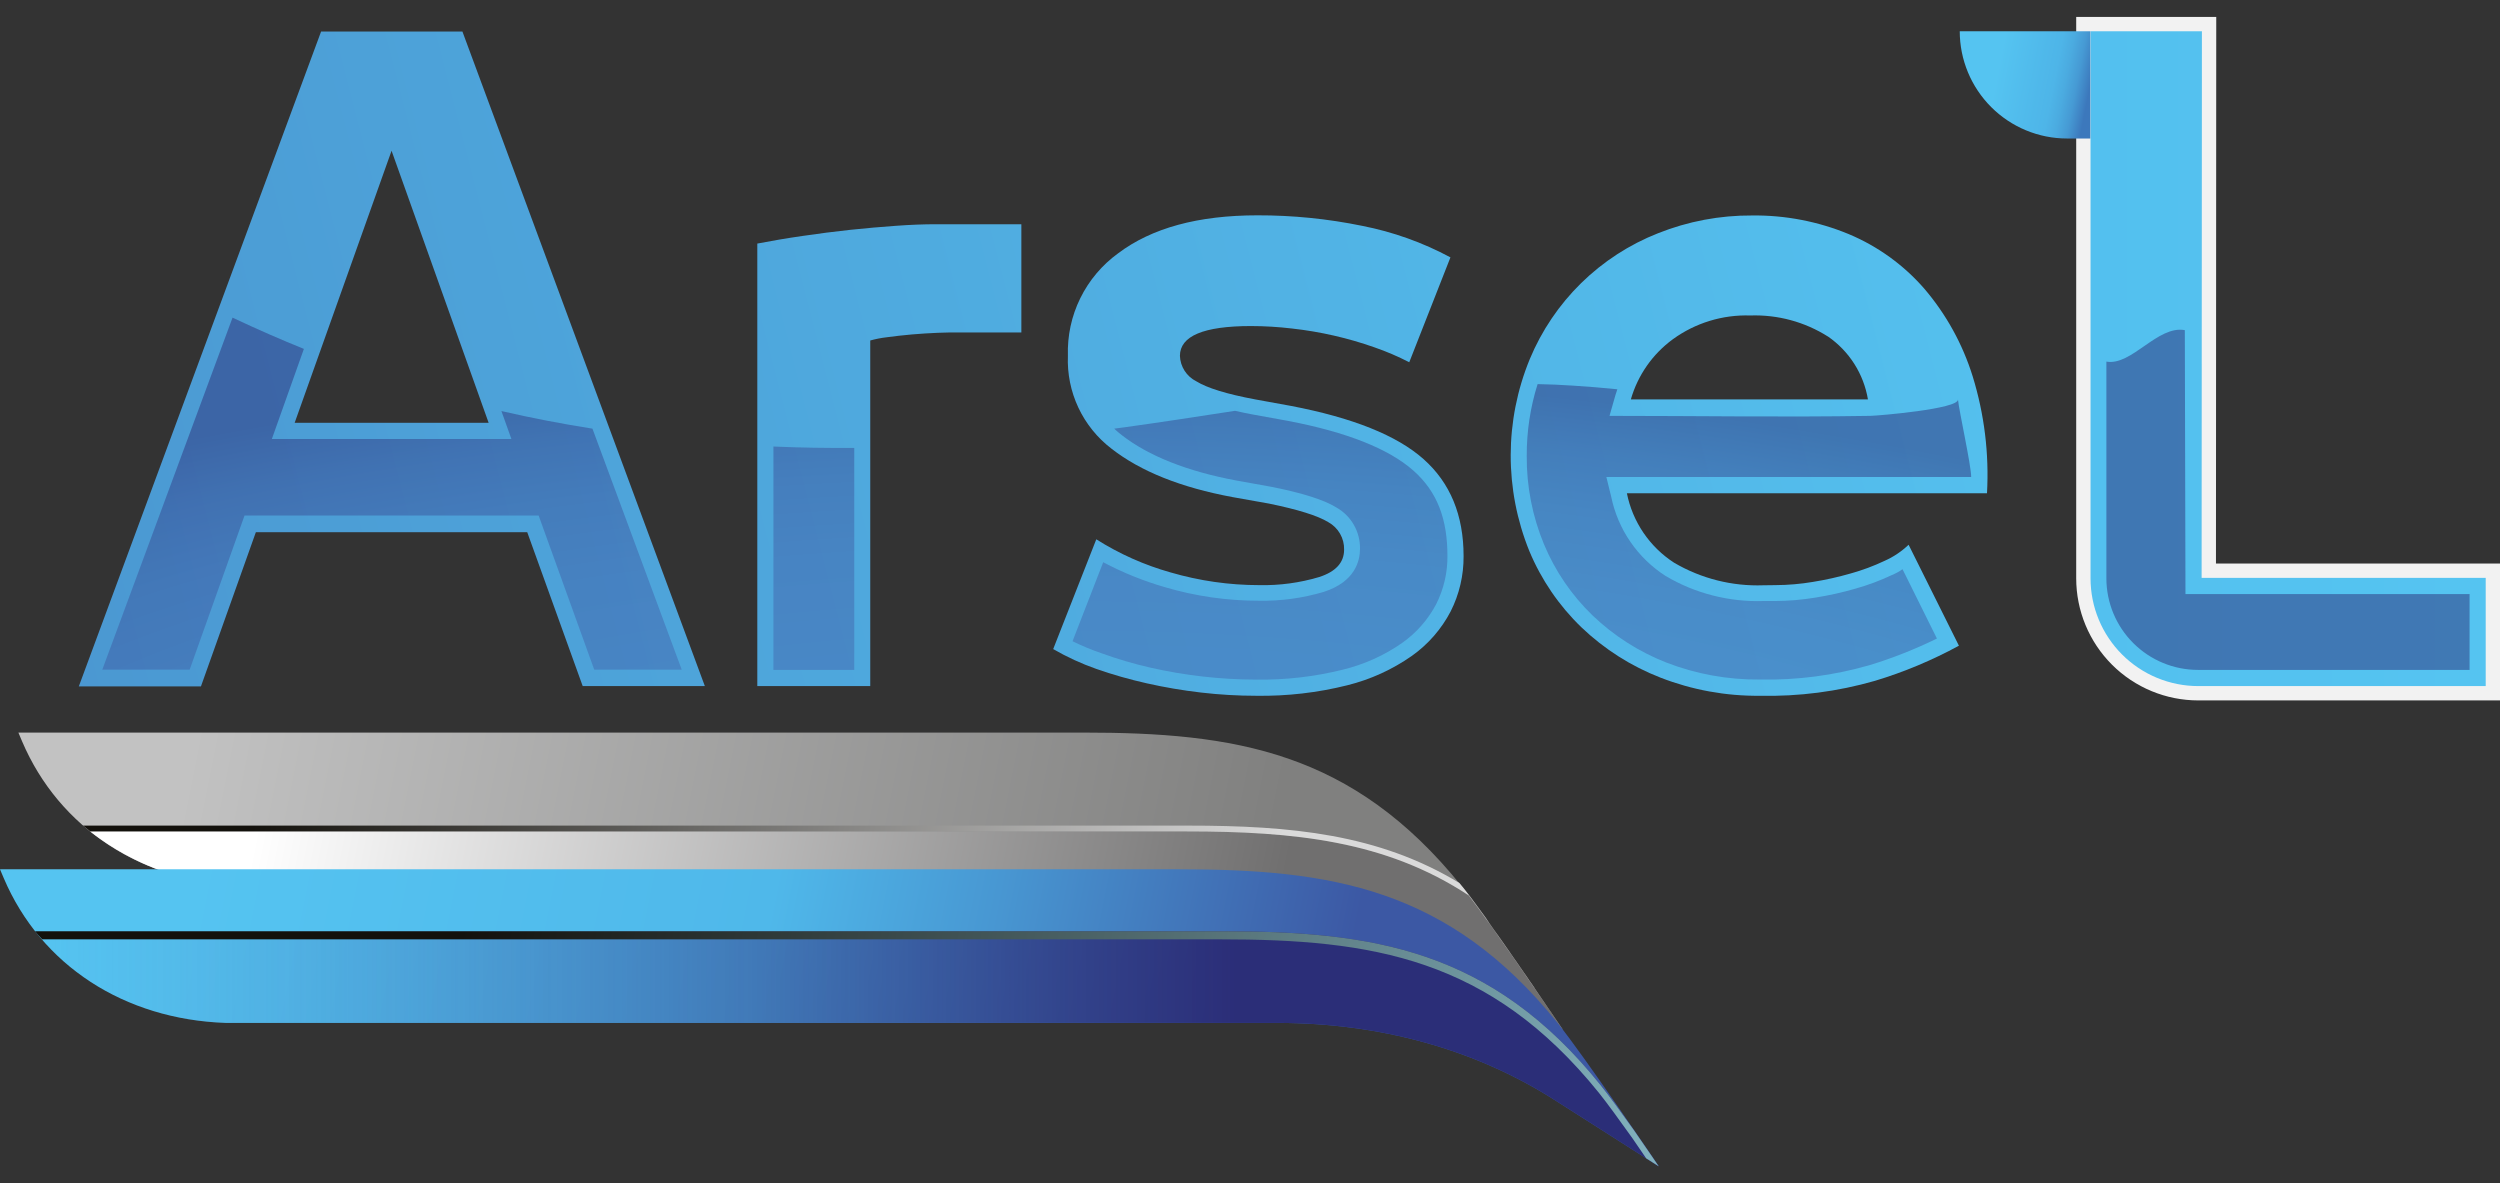
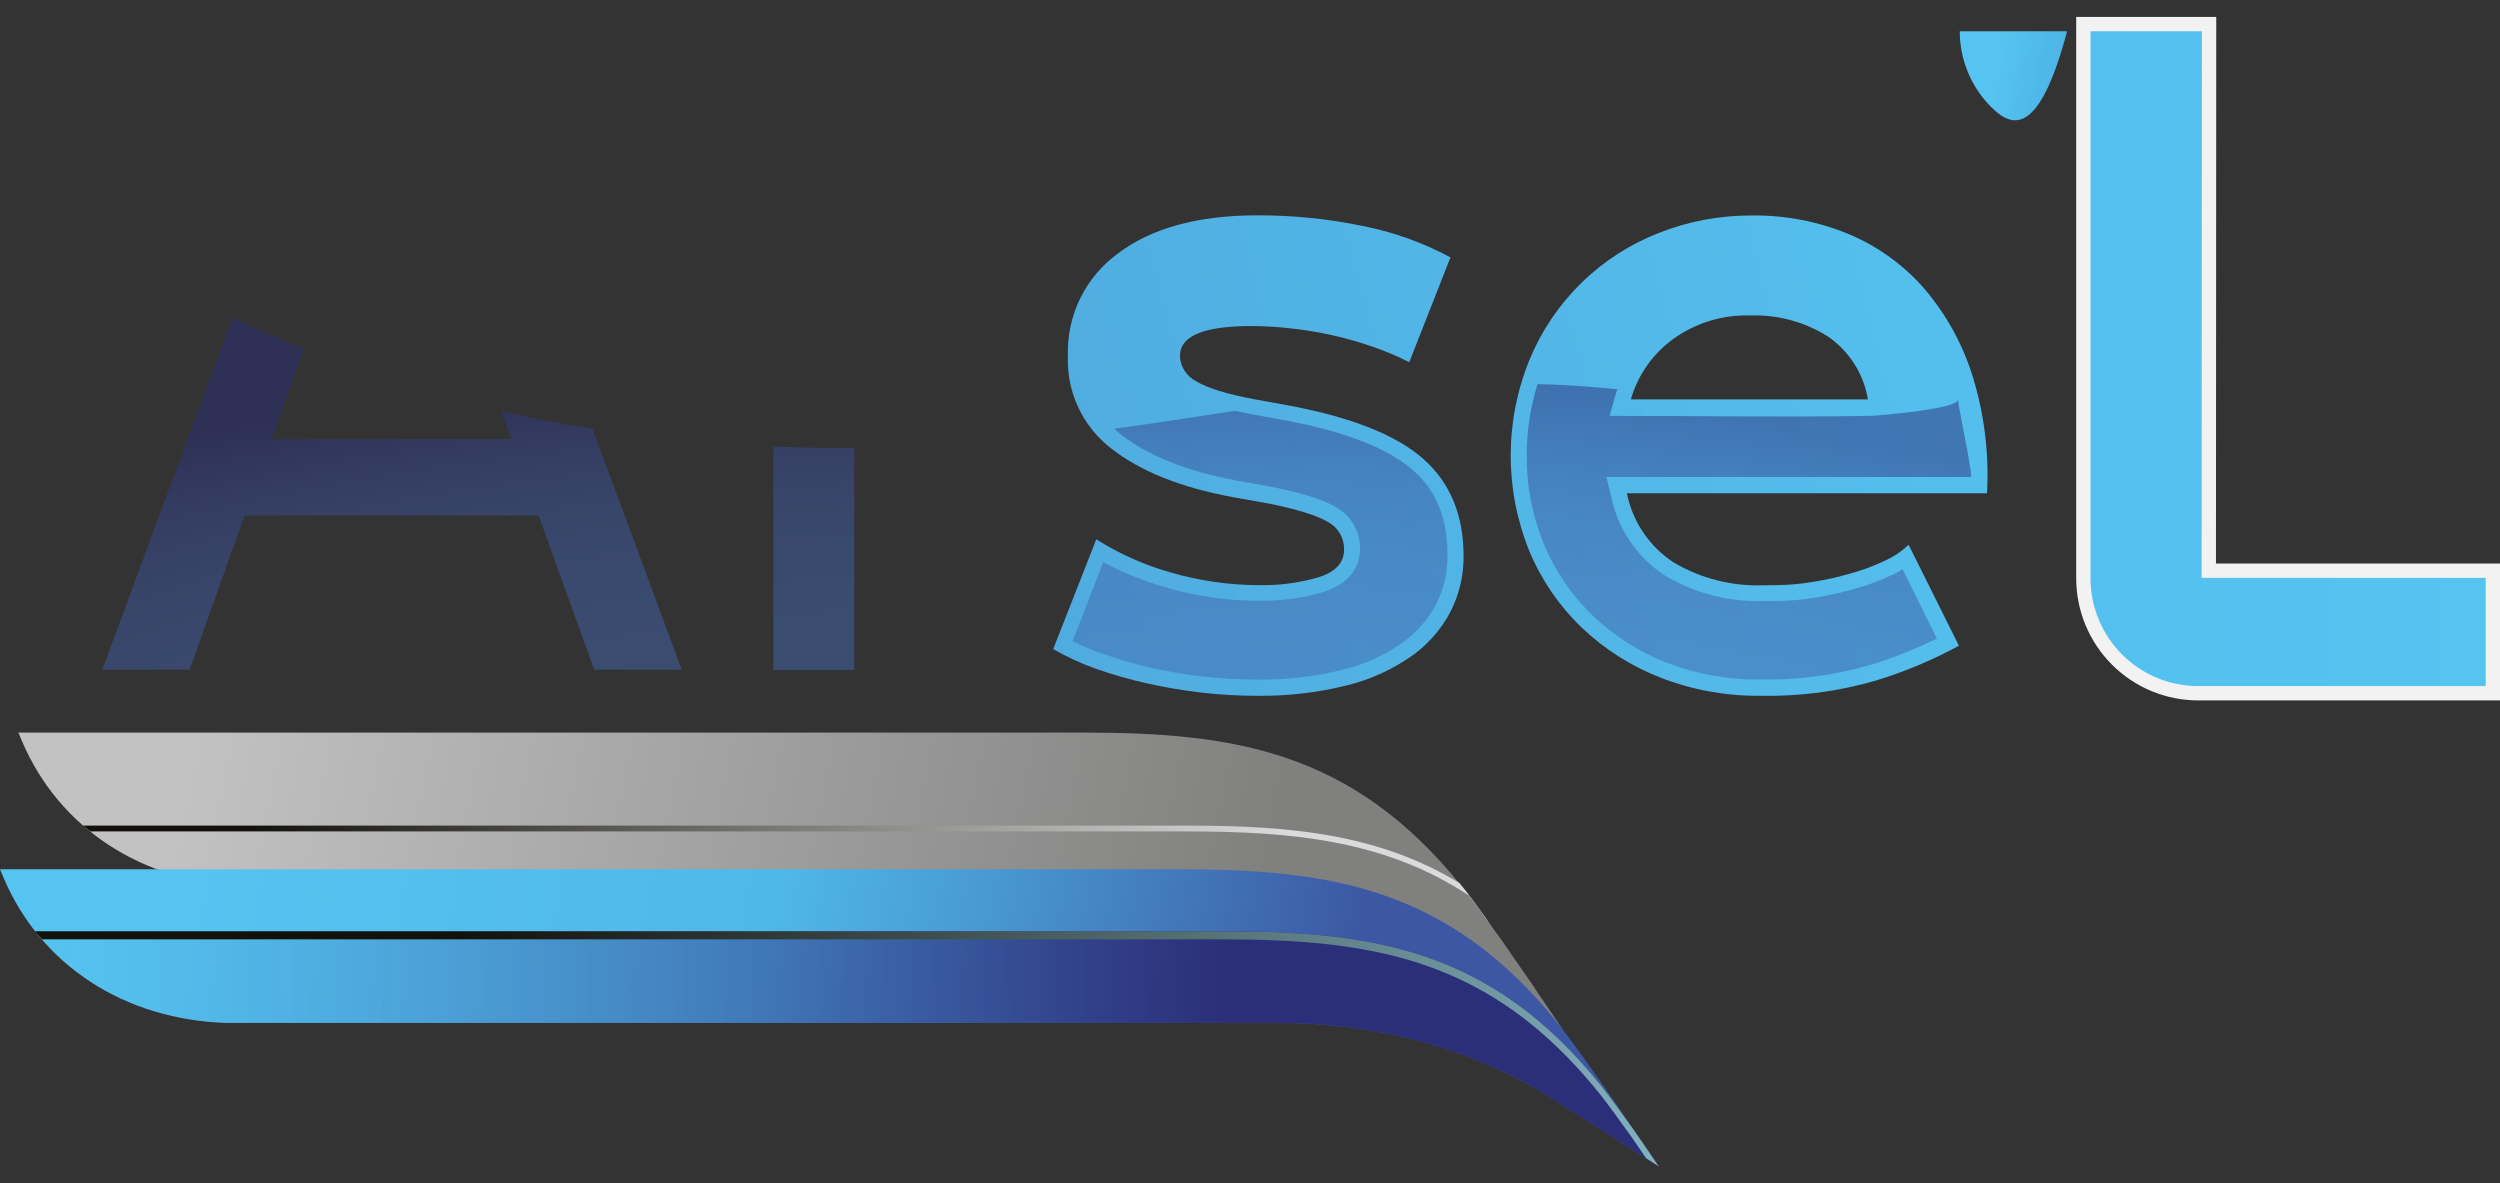
<svg xmlns="http://www.w3.org/2000/svg" width="131" height="62" viewBox="0 0 131 62" fill="none">
  <rect x="0" y="0" width="131" height="62" fill="#333333" stroke="none" />
  <g clip-path="url(#clip0_247_334)">
-     <path d="M36.934 35.951H30.533L27.627 27.887H13.407L10.53 35.966H4.13L16.825 1.653H24.231L36.934 35.951ZM15.44 22.156H25.605L20.518 7.899L15.44 22.156Z" fill="url(#paint0_linear_247_334)" />
-     <path d="M53.519 17.42H50.13C49.904 17.42 49.573 17.42 49.136 17.439C48.7 17.458 48.248 17.484 47.781 17.525C47.314 17.567 46.877 17.616 46.471 17.672C46.177 17.705 45.886 17.762 45.601 17.842V35.951H39.683V12.763C40.413 12.623 41.189 12.488 42.051 12.364C42.913 12.239 43.73 12.13 44.547 12.044C45.364 11.957 46.162 11.889 46.938 11.833C47.713 11.776 48.413 11.75 49.031 11.75H53.519V17.42Z" fill="url(#paint1_linear_247_334)" />
    <path d="M65.988 30.661C67.046 30.683 68.102 30.541 69.117 30.239C69.993 29.958 70.431 29.479 70.431 28.801C70.438 28.509 70.365 28.221 70.219 27.967C70.074 27.713 69.862 27.505 69.606 27.363C69.056 27.024 68.017 26.7 66.496 26.388L64.591 26.049C61.883 25.547 59.767 24.701 58.244 23.512C57.499 22.943 56.903 22.204 56.505 21.357C56.108 20.51 55.92 19.579 55.958 18.643C55.924 17.601 56.146 16.565 56.606 15.629C57.066 14.692 57.748 13.882 58.594 13.271C60.351 11.946 62.783 11.283 65.89 11.283C67.731 11.279 69.568 11.463 71.372 11.833C72.989 12.149 74.55 12.706 76.003 13.486L73.845 18.982C73.259 18.679 72.651 18.419 72.027 18.203C71.334 17.958 70.628 17.753 69.911 17.589C69.179 17.421 68.437 17.295 67.69 17.213C66.98 17.129 66.266 17.086 65.551 17.085C63.072 17.085 61.83 17.606 61.828 18.647C61.838 18.926 61.923 19.197 62.074 19.431C62.225 19.666 62.437 19.856 62.686 19.98C63.251 20.33 64.279 20.65 65.777 20.929L67.637 21.268C70.882 21.887 73.203 22.819 74.598 24.061C75.994 25.303 76.692 26.997 76.692 29.14C76.7 30.147 76.468 31.141 76.014 32.039C75.531 32.964 74.836 33.762 73.985 34.366C72.96 35.084 71.811 35.608 70.596 35.909C69.04 36.298 67.441 36.482 65.838 36.459C64.869 36.459 63.901 36.402 62.938 36.29C61.978 36.179 61.024 36.017 60.081 35.804C59.189 35.604 58.309 35.353 57.446 35.051C56.662 34.775 55.906 34.427 55.187 34.012L57.446 28.259C58.652 29.023 59.963 29.608 61.338 29.995C62.849 30.436 64.414 30.661 65.988 30.661Z" fill="url(#paint2_linear_247_334)" />
    <path d="M93.031 30.661C93.69 30.658 94.347 30.601 94.996 30.492C95.668 30.384 96.331 30.236 96.984 30.047C97.588 29.879 98.176 29.66 98.743 29.392C99.211 29.186 99.641 28.899 100.011 28.545L102.647 33.835C101.247 34.598 99.772 35.215 98.246 35.676C96.289 36.239 94.258 36.503 92.222 36.459C90.439 36.477 88.669 36.154 87.007 35.507C85.467 34.908 84.06 34.013 82.866 32.871C81.692 31.739 80.763 30.378 80.136 28.873C78.828 25.648 78.836 22.039 80.159 18.82C80.78 17.326 81.695 15.971 82.85 14.837C84.006 13.704 85.377 12.814 86.883 12.221C88.452 11.596 90.127 11.28 91.815 11.291C93.549 11.271 95.269 11.603 96.871 12.266C98.391 12.902 99.745 13.879 100.828 15.12C101.977 16.463 102.84 18.026 103.366 19.713C103.979 21.696 104.234 23.773 104.119 25.846H85.249C85.397 26.587 85.692 27.292 86.117 27.917C86.541 28.542 87.088 29.076 87.723 29.486C89.137 30.317 90.759 30.727 92.399 30.669L93.031 30.661ZM95.779 17.631C94.566 16.865 93.151 16.482 91.717 16.531C90.262 16.484 88.833 16.922 87.655 17.778C86.593 18.555 85.82 19.664 85.456 20.929H97.88C97.769 20.267 97.526 19.634 97.166 19.067C96.806 18.501 96.335 18.012 95.783 17.631H95.779Z" fill="url(#paint3_linear_247_334)" />
    <path d="M115.365 30.281H130.251V35.951H115.191C113.694 35.951 112.257 35.356 111.198 34.297C110.139 33.238 109.544 31.801 109.544 30.303V1.637H115.38L115.365 30.281Z" fill="#F2F2F2" stroke="#F2F2F2" stroke-width="1.502" stroke-miterlimit="10" />
    <path d="M115.365 30.281H130.251V35.951H115.191C113.694 35.951 112.257 35.356 111.198 34.297C110.139 33.238 109.544 31.801 109.544 30.303V1.637H115.38L115.365 30.281Z" fill="url(#paint4_linear_247_334)" />
    <path d="M76.589 46.436C70.866 39.339 64.68 38.387 56.755 38.387H0.963L1.159 38.85C3.101 43.405 7.461 46.252 12.796 46.436H61.924C67.285 46.436 72.278 47.825 76.419 50.465L81.89 53.951C81.89 53.951 78.031 48.217 76.589 46.436Z" fill="url(#paint5_linear_247_334)" />
-     <path style="mix-blend-mode:multiply" d="M62.178 43.567H4.722C7.031 45.374 9.866 46.38 12.797 46.436H61.926C67.287 46.436 72.279 47.825 76.421 50.465L81.891 53.951C81.891 53.951 78.608 49.079 76.966 46.922C72.614 44.053 67.84 43.567 62.178 43.567Z" fill="url(#paint6_linear_247_334)" />
    <g style="mix-blend-mode:screen">
      <path style="mix-blend-mode:multiply" d="M62.237 43.262H4.355L4.732 43.567H62.177C67.824 43.567 72.613 44.053 76.966 46.922C78.242 48.597 80.508 51.914 81.457 53.322L81.363 53.183L81.337 53.145L81.028 52.69L80.986 52.629L80.896 52.501L80.825 52.392L80.749 52.283L80.636 52.117L80.58 52.035L80.403 51.778V51.76L80.237 51.519L80.177 51.436L80.019 51.202L79.996 51.169L79.808 50.901L79.785 50.867L79.368 50.261L79.341 50.224L79.149 49.949L79.127 49.915L78.694 49.297L78.502 49.026L78.456 48.962L78.291 48.733L78.246 48.669C78.114 48.48 77.978 48.292 77.869 48.115L77.831 48.062L77.681 47.855L77.628 47.784L77.493 47.596L77.447 47.535C77.387 47.456 77.331 47.381 77.278 47.306L77.116 47.087L77.075 47.031L76.962 46.884L76.913 46.82L76.811 46.688L76.77 46.636L76.638 46.47C76.585 46.402 76.529 46.338 76.472 46.27C72.233 43.699 67.64 43.262 62.237 43.262Z" fill="url(#paint7_linear_247_334)" />
    </g>
    <path d="M81.616 53.601C75.893 46.504 69.707 45.551 61.778 45.551H0L0.196 46.014C2.138 50.574 6.498 53.416 11.833 53.601H66.951C72.309 53.601 77.305 54.99 81.446 57.629L86.917 61.115C86.917 61.115 83.058 55.389 81.616 53.601Z" fill="url(#paint8_linear_247_334)" />
    <path d="M86.916 61.115C86.916 61.115 86.374 60.313 85.625 59.233C84.936 58.262 84.296 57.388 83.871 56.861C78.148 49.745 71.947 48.797 64.041 48.797H1.837C4.13 51.707 7.688 53.458 11.833 53.601H66.951C72.308 53.601 77.305 54.99 81.446 57.629L86.916 61.115Z" fill="url(#paint9_linear_247_334)" />
    <path style="mix-blend-mode:screen" d="M63.95 49.222C71.879 49.222 78.065 50.175 83.788 57.271C84.213 57.802 84.849 58.676 85.538 59.643L86.257 60.694L86.916 61.115C86.916 61.115 86.374 60.313 85.625 59.233C84.936 58.262 84.296 57.388 83.871 56.861C78.148 49.745 71.947 48.797 64.041 48.797H1.837C1.954 48.94 2.074 49.083 2.213 49.222H63.95Z" fill="url(#paint10_linear_247_334)" />
    <g style="mix-blend-mode:multiply" opacity="0.5">
      <path d="M31.044 22.461C29.447 22.209 27.851 21.904 26.273 21.539L26.797 23.003H14.245L15.924 18.282C14.764 17.815 13.51 17.269 12.185 16.644L5.359 35.092H9.938L12.814 27.013H28.224L31.138 35.092H35.723L31.044 22.461Z" fill="url(#paint11_radial_247_334)" />
      <path d="M44.763 23.47V35.103H40.527V23.398C41.939 23.459 43.336 23.481 44.763 23.47Z" fill="url(#paint12_radial_247_334)" />
      <path d="M75.846 29.14C75.853 30.013 75.651 30.875 75.258 31.655C74.834 32.462 74.225 33.157 73.481 33.684C72.537 34.344 71.479 34.821 70.36 35.092C68.875 35.461 67.349 35.635 65.82 35.612C64.884 35.61 63.948 35.556 63.019 35.45C62.089 35.344 61.167 35.187 60.255 34.979C59.391 34.781 58.539 34.529 57.706 34.226C57.191 34.05 56.688 33.841 56.2 33.601L57.808 29.46C58.835 30.006 59.917 30.443 61.034 30.766C62.638 31.241 64.302 31.48 65.974 31.478C67.12 31.498 68.263 31.342 69.362 31.015C71.015 30.484 71.264 29.381 71.264 28.756C71.271 28.319 71.161 27.887 70.944 27.507C70.728 27.127 70.413 26.812 70.032 26.595C69.392 26.2 68.285 25.842 66.644 25.514L64.762 25.175C62.202 24.694 60.191 23.895 58.779 22.8C58.641 22.695 58.509 22.582 58.384 22.461L58.926 22.39C60.854 22.122 62.785 21.825 64.716 21.527C65.006 21.595 65.311 21.655 65.643 21.719L67.491 22.054C70.571 22.642 72.762 23.515 74.05 24.648C75.337 25.782 75.846 27.231 75.846 29.14Z" fill="url(#paint13_radial_247_334)" />
      <path d="M99.105 30.145C98.498 30.431 97.868 30.665 97.222 30.846C96.537 31.044 95.84 31.2 95.136 31.312C94.441 31.428 93.737 31.488 93.032 31.493H92.403C90.603 31.552 88.824 31.097 87.275 30.179C86.549 29.713 85.924 29.106 85.435 28.395C84.946 27.684 84.604 26.883 84.429 26.038L84.173 24.995H103.291C103.291 24.393 102.647 21.494 102.598 20.933C102.632 21.43 98.412 21.784 97.998 21.791C93.442 21.866 88.89 21.791 84.338 21.791L84.647 20.71C84.681 20.605 84.711 20.5 84.749 20.398C83.969 20.319 83.194 20.255 82.415 20.206C81.801 20.165 81.183 20.138 80.57 20.127C80.187 21.345 79.995 22.615 80.001 23.892C79.989 25.483 80.298 27.061 80.909 28.53C81.493 29.928 82.357 31.193 83.446 32.246C84.564 33.316 85.88 34.156 87.32 34.72C88.881 35.323 90.542 35.624 92.215 35.608C94.158 35.648 96.096 35.394 97.964 34.855C99.176 34.485 100.357 34.018 101.495 33.459L99.692 29.825C99.522 29.95 99.319 30.059 99.105 30.145Z" fill="url(#paint14_radial_247_334)" />
-       <path d="M129.406 31.128V35.103H115.178C113.905 35.104 112.684 34.598 111.784 33.699C110.883 32.8 110.376 31.58 110.374 30.307V18.948C111.699 19.186 113.051 17.036 114.485 17.299L114.519 31.128H129.406Z" fill="url(#paint15_radial_247_334)" />
    </g>
-     <path d="M102.691 1.637H109.532V7.258H108.316C106.825 7.258 105.395 6.666 104.34 5.612C103.285 4.558 102.692 3.129 102.691 1.637Z" fill="url(#paint16_linear_247_334)" />
+     <path d="M102.691 1.637H109.532H108.316C106.825 7.258 105.395 6.666 104.34 5.612C103.285 4.558 102.692 3.129 102.691 1.637Z" fill="url(#paint16_linear_247_334)" />
  </g>
  <defs>
    <linearGradient id="paint0_linear_247_334" x1="110.251" y1="-2.643" x2="-157.486" y2="66.202" gradientUnits="userSpaceOnUse">
      <stop stop-color="#55C4F1" />
      <stop offset="1" stop-color="#3C58A4" />
    </linearGradient>
    <linearGradient id="paint1_linear_247_334" x1="112.571" y1="6.377" x2="-155.163" y2="75.223" gradientUnits="userSpaceOnUse">
      <stop stop-color="#55C4F1" />
      <stop offset="1" stop-color="#3C58A4" />
    </linearGradient>
    <linearGradient id="paint2_linear_247_334" x1="113.904" y1="11.569" x2="-153.83" y2="80.414" gradientUnits="userSpaceOnUse">
      <stop stop-color="#55C4F1" />
      <stop offset="1" stop-color="#3C58A4" />
    </linearGradient>
    <linearGradient id="paint3_linear_247_334" x1="115.553" y1="17.985" x2="-152.181" y2="86.83" gradientUnits="userSpaceOnUse">
      <stop stop-color="#55C4F1" />
      <stop offset="1" stop-color="#3C58A4" />
    </linearGradient>
    <linearGradient id="paint4_linear_247_334" x1="130.292" y1="18.794" x2="1.115" y2="18.794" gradientUnits="userSpaceOnUse">
      <stop stop-color="#55C4F1" />
      <stop offset="0.5" stop-color="#4FB8EA" />
      <stop offset="0.69" stop-color="#4897D2" />
      <stop offset="1" stop-color="#3C58A4" />
    </linearGradient>
    <linearGradient id="paint5_linear_247_334" x1="8.59" y1="46.169" x2="64.137" y2="57.278" gradientUnits="userSpaceOnUse">
      <stop stop-color="#C2C2C2" />
      <stop offset="1" stop-color="#80807F" />
    </linearGradient>
    <linearGradient id="paint6_linear_247_334" x1="12.335" y1="48.759" x2="64.714" y2="59.235" gradientUnits="userSpaceOnUse">
      <stop stop-color="white" />
      <stop offset="1" stop-color="#706F6F" />
    </linearGradient>
    <linearGradient id="paint7_linear_247_334" x1="11.985" y1="48.285" x2="64.277" y2="58.743" gradientUnits="userSpaceOnUse">
      <stop stop-color="#13110C" />
      <stop offset="1" stop-color="#DADADA" />
    </linearGradient>
    <linearGradient id="paint8_linear_247_334" x1="8.287" y1="53.333" x2="67.791" y2="65.234" gradientUnits="userSpaceOnUse">
      <stop stop-color="#55C4F1" />
      <stop offset="0.5" stop-color="#4FB8EA" />
      <stop offset="0.69" stop-color="#4897D2" />
      <stop offset="1" stop-color="#3C58A4" />
    </linearGradient>
    <linearGradient id="paint9_linear_247_334" x1="1.837" y1="54.956" x2="86.916" y2="54.956" gradientUnits="userSpaceOnUse">
      <stop stop-color="#436AB1" stop-opacity="0" />
      <stop offset="0.17" stop-color="#3E5FA6" stop-opacity="0.19" />
      <stop offset="0.52" stop-color="#33428B" stop-opacity="0.67" />
      <stop offset="0.74" stop-color="#2B2E78" />
    </linearGradient>
    <linearGradient id="paint10_linear_247_334" x1="102.081" y1="54.956" x2="26.012" y2="39.742" gradientUnits="userSpaceOnUse">
      <stop stop-color="#9AD5E5" />
      <stop offset="1" stop-color="#13110C" />
    </linearGradient>
    <radialGradient id="paint11_radial_247_334" cx="0" cy="0" r="1" gradientUnits="userSpaceOnUse" gradientTransform="translate(59.763 49.173) rotate(-88.282) scale(29.895 89.695)">
      <stop stop-color="#436AB1" />
      <stop offset="0.5" stop-color="#4268AF" />
      <stop offset="0.68" stop-color="#4061A9" />
      <stop offset="0.81" stop-color="#3B569E" />
      <stop offset="0.91" stop-color="#34458E" />
      <stop offset="1" stop-color="#2B2E78" />
    </radialGradient>
    <radialGradient id="paint12_radial_247_334" cx="0" cy="0" r="1" gradientUnits="userSpaceOnUse" gradientTransform="translate(59.763 49.173) rotate(-88.282) scale(29.895 89.695)">
      <stop stop-color="#436AB1" />
      <stop offset="0.5" stop-color="#4268AF" />
      <stop offset="0.68" stop-color="#4061A9" />
      <stop offset="0.81" stop-color="#3B569E" />
      <stop offset="0.91" stop-color="#34458E" />
      <stop offset="1" stop-color="#2B2E78" />
    </radialGradient>
    <radialGradient id="paint13_radial_247_334" cx="0" cy="0" r="1" gradientUnits="userSpaceOnUse" gradientTransform="translate(59.762 49.173) rotate(-88.282) scale(29.895 89.695)">
      <stop stop-color="#436AB1" />
      <stop offset="0.5" stop-color="#4268AF" />
      <stop offset="0.68" stop-color="#4061A9" />
      <stop offset="0.81" stop-color="#3B569E" />
      <stop offset="0.91" stop-color="#34458E" />
      <stop offset="1" stop-color="#2B2E78" />
    </radialGradient>
    <radialGradient id="paint14_radial_247_334" cx="0" cy="0" r="1" gradientUnits="userSpaceOnUse" gradientTransform="translate(59.762 49.173) rotate(-88.282) scale(29.895 89.695)">
      <stop stop-color="#436AB1" />
      <stop offset="0.5" stop-color="#4268AF" />
      <stop offset="0.68" stop-color="#4061A9" />
      <stop offset="0.81" stop-color="#3B569E" />
      <stop offset="0.91" stop-color="#34458E" />
      <stop offset="1" stop-color="#2B2E78" />
    </radialGradient>
    <radialGradient id="paint15_radial_247_334" cx="0" cy="0" r="1" gradientUnits="userSpaceOnUse" gradientTransform="translate(59.785 59.074) rotate(-88.282) scale(31.048 93.154)">
      <stop stop-color="#436AB1" />
      <stop offset="0.5" stop-color="#4268AF" />
      <stop offset="0.68" stop-color="#4061A9" />
      <stop offset="0.81" stop-color="#3B569E" />
      <stop offset="0.91" stop-color="#34458E" />
      <stop offset="1" stop-color="#2B2E78" />
    </radialGradient>
    <linearGradient id="paint16_linear_247_334" x1="99.646" y1="2.699" x2="109.495" y2="4.612" gradientUnits="userSpaceOnUse">
      <stop offset="0.51" stop-color="#55C4F1" />
      <stop offset="0.74" stop-color="#4FB8EA" />
      <stop offset="0.81" stop-color="#4EB5E8" />
      <stop offset="0.87" stop-color="#4BABE0" />
      <stop offset="0.93" stop-color="#469AD4" />
      <stop offset="0.98" stop-color="#3F82C3" />
      <stop offset="1" stop-color="#3C78BC" />
    </linearGradient>
    <clipPath id="clip0_247_334">
      <rect width="131" height="60.231" fill="white" transform="translate(0 0.885)" />
    </clipPath>
  </defs>
</svg>